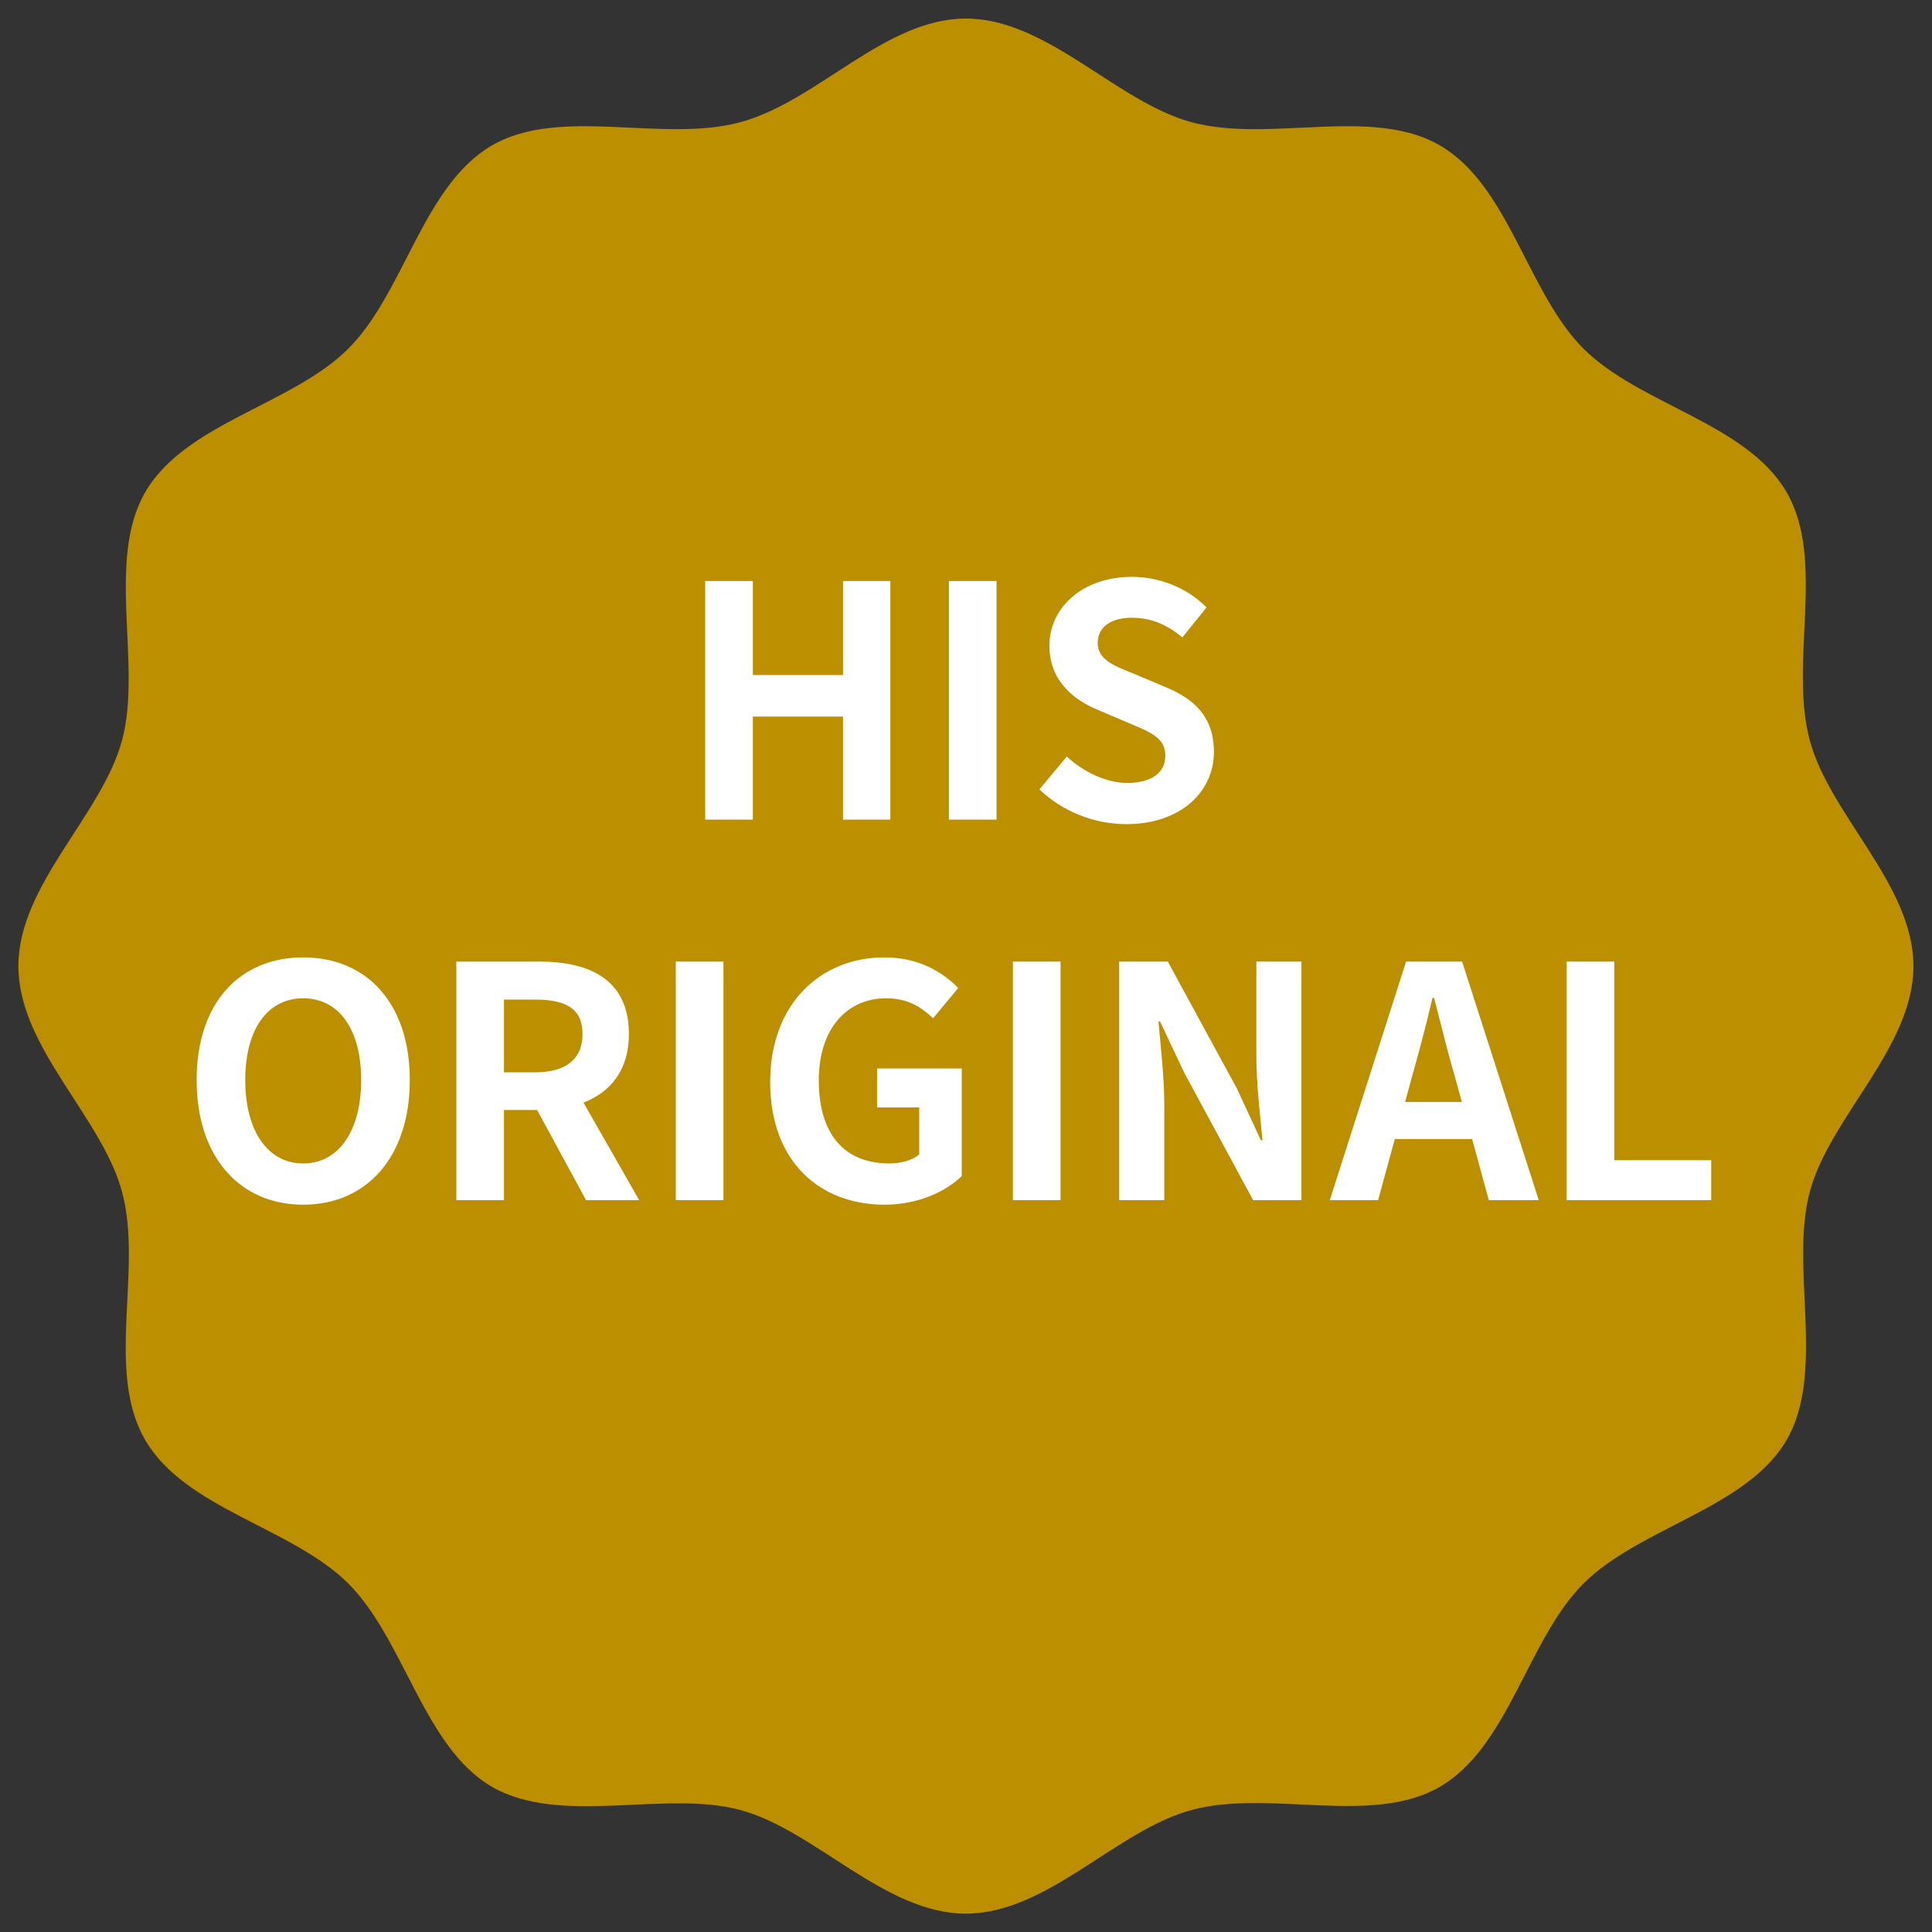
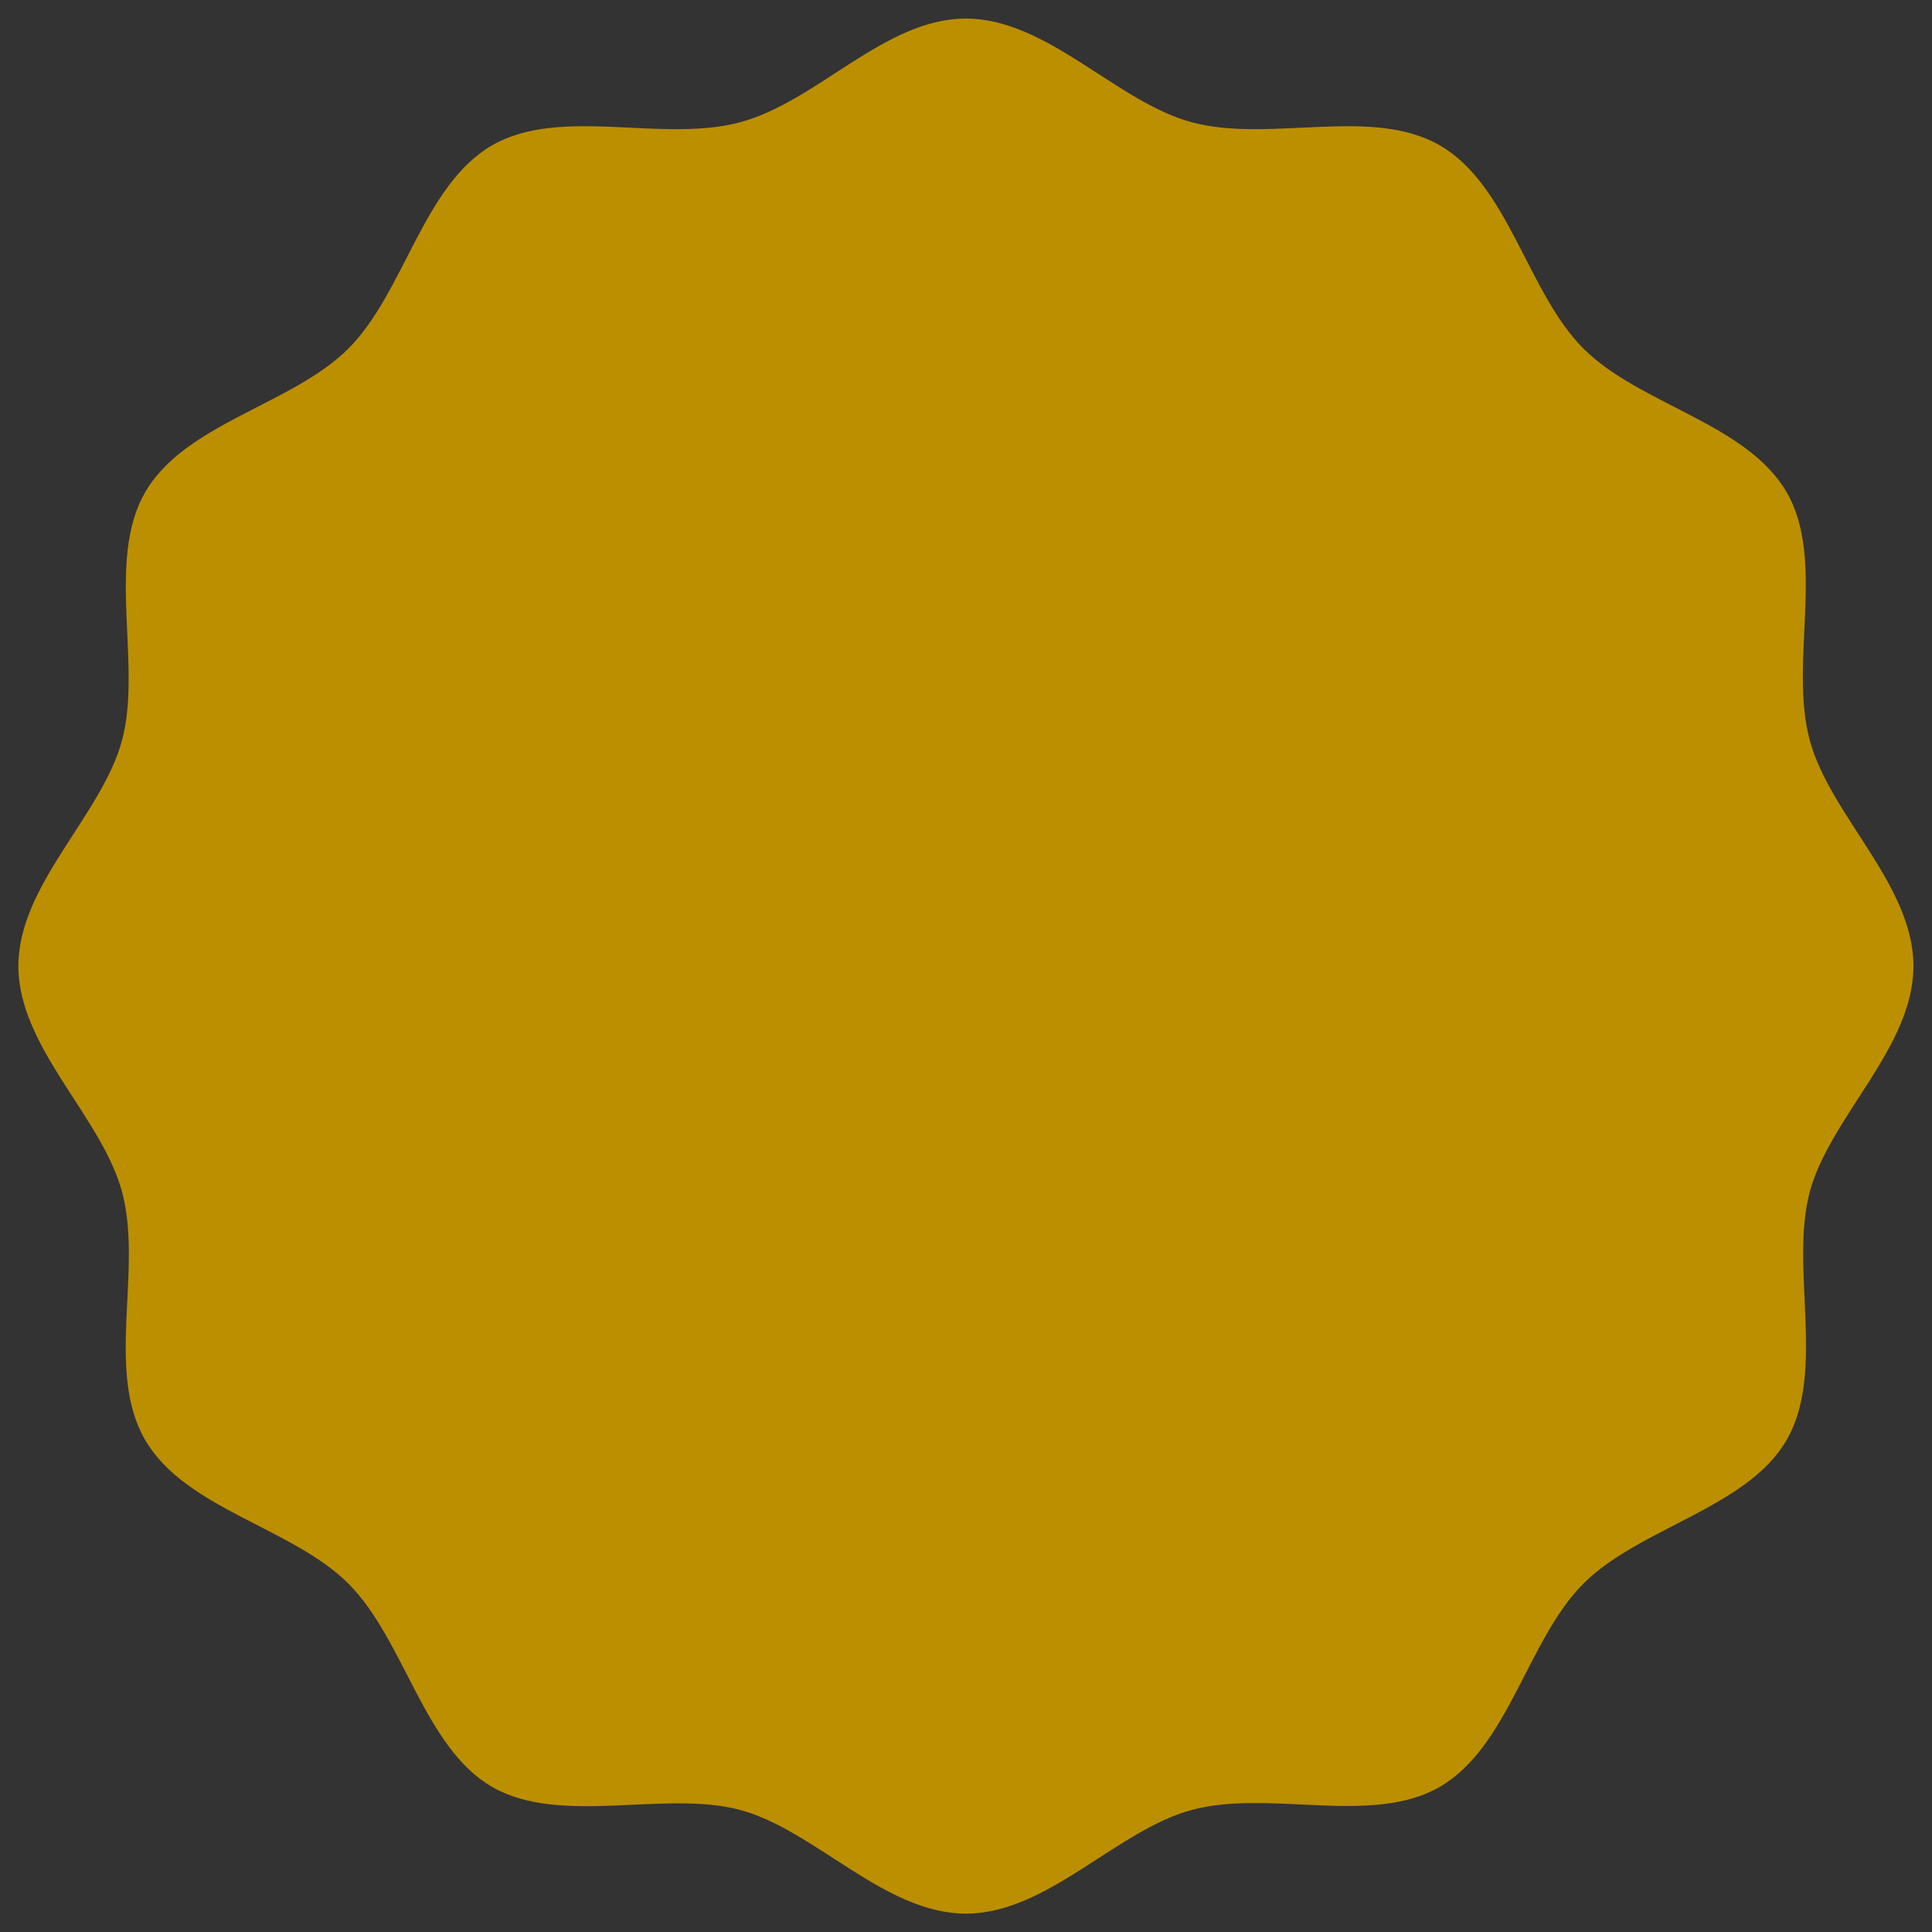
<svg xmlns="http://www.w3.org/2000/svg" width="66" height="66" viewBox="0 0 66 66" fill="none">
  <rect x="0" y="0" width="66" height="66" fill="#333333" stroke="none" />
  <path d="M65.366 33.003C65.366 35.787 62.507 38.158 61.822 40.726C61.137 43.294 62.38 46.864 61.035 49.191C59.691 51.518 56.007 52.184 54.092 54.099C52.178 56.014 51.544 59.672 49.185 61.042C46.858 62.386 43.377 61.118 40.72 61.828C38.152 62.513 35.781 65.373 32.997 65.373C30.213 65.373 27.842 62.513 25.274 61.828C22.706 61.143 19.136 62.386 16.809 61.042C14.482 59.698 13.816 56.014 11.902 54.099C9.987 52.184 6.328 51.55 4.959 49.191C3.589 46.832 4.883 43.383 4.172 40.726C3.488 38.158 0.628 35.787 0.628 33.003C0.628 30.22 3.488 27.848 4.172 25.28C4.857 22.712 3.614 19.143 4.959 16.816C6.322 14.457 9.987 13.823 11.902 11.908C13.816 9.993 14.451 6.335 16.809 4.965C19.136 3.621 22.617 4.889 25.274 4.179C27.931 3.469 30.213 0.634 32.997 0.634C35.781 0.634 38.152 3.494 40.72 4.179C43.377 4.889 46.858 3.621 49.185 4.965C51.544 6.328 52.178 9.993 54.092 11.908C56.007 13.823 59.666 14.457 61.035 16.816C62.38 19.143 61.111 22.624 61.822 25.28C62.507 27.848 65.366 30.22 65.366 33.003Z" fill="#BC8F00" />
-   <path d="M24.091 28V19.849H25.719V23.061H28.799V19.849H30.416V28H28.799V24.48H25.719V28H24.091ZM32.416 28V19.849H34.044V28H32.416ZM38.478 28.154C37.389 28.154 36.3 27.725 35.508 26.966L36.443 25.844C37.026 26.383 37.796 26.746 38.511 26.746C39.358 26.746 39.809 26.383 39.809 25.811C39.809 25.206 39.314 25.019 38.588 24.711L37.499 24.249C36.674 23.908 35.849 23.248 35.849 22.06C35.849 20.729 37.015 19.706 38.665 19.706C39.611 19.706 40.557 20.08 41.217 20.751L40.392 21.774C39.875 21.345 39.336 21.103 38.665 21.103C37.95 21.103 37.499 21.422 37.499 21.961C37.499 22.544 38.071 22.753 38.764 23.028L39.831 23.479C40.821 23.886 41.47 24.513 41.47 25.69C41.47 27.021 40.359 28.154 38.478 28.154ZM10.358 41.154C8.202 41.154 6.717 39.537 6.717 36.897C6.717 34.246 8.202 32.706 10.358 32.706C12.514 32.706 13.999 34.257 13.999 36.897C13.999 39.537 12.514 41.154 10.358 41.154ZM10.358 39.746C11.568 39.746 12.338 38.635 12.338 36.897C12.338 35.148 11.568 34.103 10.358 34.103C9.148 34.103 8.378 35.148 8.378 36.897C8.378 38.635 9.148 39.746 10.358 39.746ZM15.588 41V32.849H18.426C20.131 32.849 21.484 33.454 21.484 35.324C21.484 36.545 20.868 37.304 19.933 37.667L21.836 41H20.021L18.349 37.92H17.216V41H15.588ZM17.216 36.633H18.272C19.317 36.633 19.9 36.193 19.9 35.324C19.9 34.444 19.317 34.147 18.272 34.147H17.216V36.633ZM23.086 41V32.849H24.714V41H23.086ZM30.215 41.154C28.004 41.154 26.31 39.68 26.31 36.963C26.31 34.279 28.048 32.706 30.215 32.706C31.392 32.706 32.206 33.212 32.734 33.751L31.876 34.785C31.469 34.4 31.007 34.103 30.27 34.103C28.917 34.103 27.971 35.159 27.971 36.908C27.971 38.679 28.785 39.746 30.391 39.746C30.776 39.746 31.172 39.636 31.403 39.438V37.832H29.962V36.501H32.855V40.175C32.305 40.714 31.348 41.154 30.215 41.154ZM34.602 41V32.849H36.23V41H34.602ZM38.233 41V32.849H39.894L42.259 37.194L43.073 38.954H43.128C43.051 38.107 42.919 37.029 42.919 36.105V32.849H44.459V41H42.809L40.455 36.644L39.63 34.895H39.575C39.652 35.775 39.773 36.798 39.773 37.733V41H38.233ZM48.243 36.754L48.001 37.645H49.937L49.695 36.754C49.442 35.907 49.222 34.972 48.991 34.092H48.936C48.727 34.983 48.485 35.907 48.243 36.754ZM45.427 41L48.034 32.849H49.948L52.566 41H50.861L50.289 38.91H47.649L47.077 41H45.427ZM53.519 41V32.849H55.147V39.636H58.458V41H53.519Z" fill="white" />
</svg>